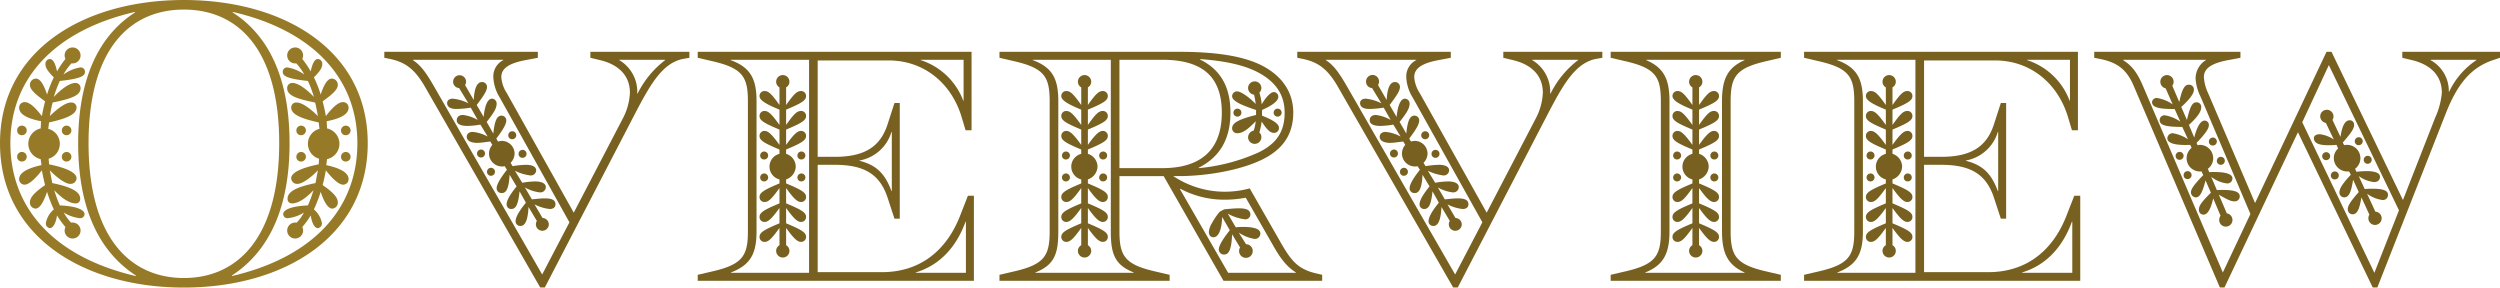
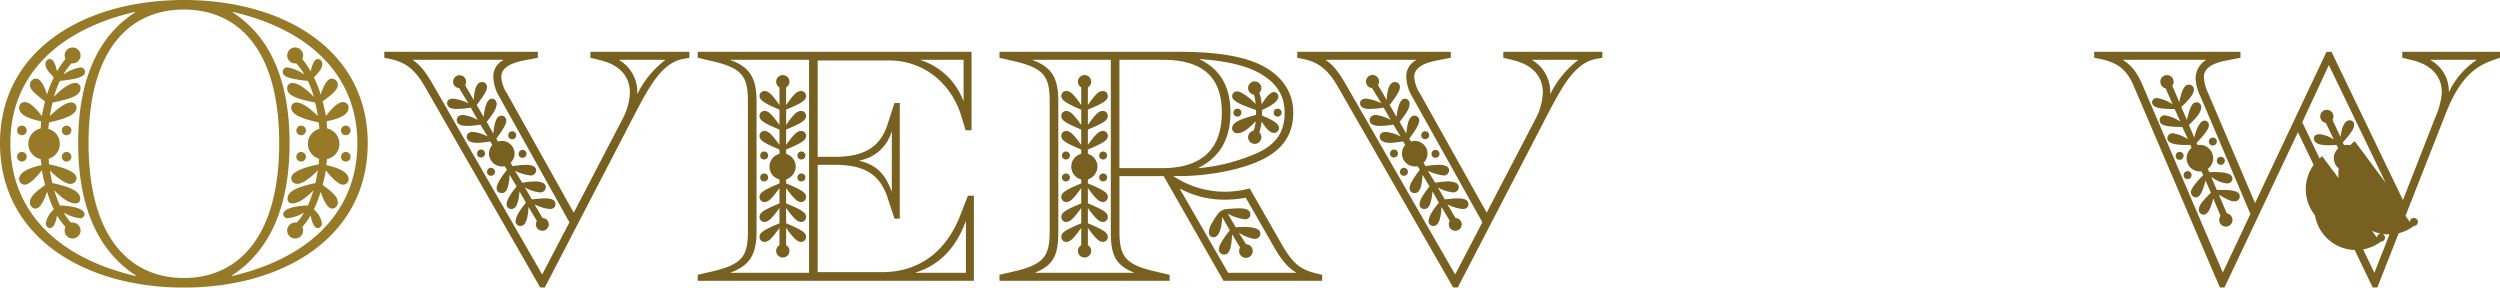
<svg xmlns="http://www.w3.org/2000/svg" viewBox="0 0 451.338 51.916">
  <defs>
    <style>.cls-1{fill:#977a28;}.cls-2{fill:#786120;}</style>
  </defs>
  <g id="Ebene_2" data-name="Ebene 2">
    <g id="Ebene_1-2" data-name="Ebene 1">
      <path class="cls-1" d="M0,25.851C0,9.073,15.122,0,33.195,0,51.269,0,66.39,9.073,66.39,25.851c0,16.921-15.193,26.065-33.195,26.065C15.193,51.916,0,42.771,0,25.851ZM24.554,49.756c-6.984-4.536-10.441-12.601-10.441-23.905,0-11.089,3.384-19.226,10.297-23.618l-.072-.072C10.009,5.473,1.873,14.041,1.873,25.851c0,11.953,8.137,20.594,22.61,23.978ZM3.097,23.546a.832.832,0,0,1,.864-.864.864.864,0,1,1,0,1.729A.832.832,0,0,1,3.097,23.546Zm0,4.753a.831.831,0,0,1,.864-.864.864.864,0,1,1,0,1.728A.831.831,0,0,1,3.097,28.299ZM11.665,41.619a2.106,2.106,0,0,1,.144-.647,14.042,14.042,0,0,1-1.512-2.088c-.216,1.439-.72,2.304-1.296,2.304a.838.838,0,0,1-.72-.936,4.24,4.24,0,0,1,1.44-2.448,23.997,23.997,0,0,1-1.224-3.169c-.648,1.944-1.368,3.024-2.088,3.024a1.067,1.067,0,0,1-1.008-1.152c0-.863.864-1.8,2.736-3.096-.216-.864-.432-1.801-.576-2.664-1.224,1.584-2.376,2.592-3.097,2.592a.984.984,0,0,1-1.008-1.008c0-1.08,1.368-1.944,4.032-2.521l-.144-1.08a2.838,2.838,0,0,1,0-5.545l.072-1.296c-2.592-.504-3.96-1.296-3.96-2.448a.984.984,0,0,1,1.008-1.008c1.081,0,2.305,1.512,3.097,2.521.144-.864.36-1.801.576-2.664-2.016-1.44-2.736-2.232-2.736-2.953A1.121,1.121,0,0,1,6.481,14.186c.936,0,1.584,1.584,2.016,2.88a19.774,19.774,0,0,1,1.224-3.097C8.641,12.889,8.209,12.241,8.209,11.593a.838.838,0,0,1,.792-.936c.72,0,1.08,1.224,1.296,2.231a15.225,15.225,0,0,1,1.512-2.231,2.118,2.118,0,0,1-.144-.648,1.44,1.44,0,1,1,1.44,1.44h-.216a10.251,10.251,0,0,0-1.44,2.016A6.985,6.985,0,0,1,14.545,12.169a.777.777,0,0,1,.792.864c0,.792-1.224,1.224-4.536,1.584a19.751,19.751,0,0,0-1.08,2.88c1.008-1.08,2.664-2.52,3.888-2.52a.907.907,0,0,1,.936.936c0,1.225-1.368,1.872-5.041,2.593-.216.792-.36,1.656-.504,2.448,1.08-1.08,2.736-2.448,3.816-2.448a.915.915,0,0,1,1.008.864c0,1.151-1.368,1.943-4.968,2.735l-.144,1.152a2.768,2.768,0,0,1,2.088,2.664A2.808,2.808,0,0,1,8.785,28.658L8.857,29.667c3.168.647,4.968,1.512,4.968,2.52a1.068,1.068,0,0,1-1.152,1.009c-.936,0-2.592-1.297-3.672-2.448l.432,2.304c3.528.72,5.041,1.584,5.041,2.809a.777.777,0,0,1-.792.864q-1.62,0-3.888-2.377a24.07,24.07,0,0,0,1.008,2.736c3.24.145,4.464.864,4.464,1.584a.765.765,0,0,1-.864.721A6.922,6.922,0,0,1,11.521,38.379a8.204,8.204,0,0,0,1.296,1.801h.288A1.44,1.44,0,1,1,11.665,41.619ZM11.161,23.546a.864.864,0,1,1,.864.864A.832.832,0,0,1,11.161,23.546Zm0,4.753a.864.864,0,1,1,.864.863A.832.832,0,0,1,11.161,28.299Zm39.244-2.448c0-16.922-7.417-24.122-17.209-24.122-9.793,0-17.209,7.2-17.209,24.122,0,16.921,7.417,24.338,17.209,24.338C42.988,50.188,50.405,42.771,50.405,25.851Zm14.113,0c0-11.81-8.137-20.378-22.466-23.69L41.98,2.232c6.913,4.393,10.297,12.529,10.297,23.618,0,11.305-3.457,19.369-10.441,23.905l.072.072C56.381,46.444,64.518,37.804,64.518,25.851ZM51.845,41.619a1.444,1.444,0,0,1,1.44-1.439h.288a8.204,8.204,0,0,0,1.296-1.801,6.922,6.922,0,0,1-2.88,1.009.765.765,0,0,1-.864-.721c0-.72,1.224-1.439,4.464-1.584a24.071,24.071,0,0,0,1.008-2.736q-2.268,2.376-3.888,2.377a.777.777,0,0,1-.792-.864c0-1.225,1.512-2.089,5.041-2.809l.432-2.304c-1.08,1.151-2.736,2.448-3.672,2.448a1.068,1.068,0,0,1-1.152-1.009c0-1.008,1.8-1.872,4.968-2.52L57.605,28.658a2.808,2.808,0,0,1-2.016-2.736,2.768,2.768,0,0,1,2.088-2.664l-.144-1.152c-3.6-.792-4.968-1.584-4.968-2.735a.915.915,0,0,1,1.008-.864c1.08,0,2.736,1.368,3.816,2.448-.144-.792-.288-1.656-.504-2.448-3.672-.721-5.041-1.368-5.041-2.593a.907.907,0,0,1,.936-.936c1.224,0,2.88,1.439,3.888,2.52a19.751,19.751,0,0,0-1.08-2.88c-3.312-.36-4.536-.792-4.536-1.584a.777.777,0,0,1,.792-.864,6.985,6.985,0,0,1,3.096,1.296A10.251,10.251,0,0,0,53.501,11.449h-.216a1.44,1.44,0,1,1,1.44-1.44,2.118,2.118,0,0,1-.144.648,15.226,15.226,0,0,1,1.512,2.231c.216-1.008.576-2.231,1.296-2.231a.838.838,0,0,1,.792.936c0,.648-.432,1.296-1.512,2.376a19.775,19.775,0,0,1,1.224,3.097c.432-1.296,1.08-2.88,2.016-2.88a1.121,1.121,0,0,1,1.08,1.151c0,.721-.72,1.513-2.736,2.953.216.863.432,1.8.576,2.664.792-1.009,2.017-2.521,3.097-2.521a.984.984,0,0,1,1.008,1.008c0,1.152-1.368,1.944-3.96,2.448l.072,1.296a2.838,2.838,0,0,1,0,5.545l-.144,1.08c2.664.576,4.032,1.44,4.032,2.521a.984.984,0,0,1-1.008,1.008c-.72,0-1.873-1.008-3.097-2.592-.144.863-.36,1.8-.576,2.664,1.872,1.296,2.736,2.232,2.736,3.096a1.067,1.067,0,0,1-1.008,1.152c-.72,0-1.44-1.08-2.088-3.024A23.999,23.999,0,0,1,56.669,37.804,4.24,4.24,0,0,1,58.109,40.252a.838.838,0,0,1-.72.936c-.576,0-1.08-.864-1.296-2.304a14.042,14.042,0,0,1-1.512,2.088,2.106,2.106,0,0,1,.144.647,1.44,1.44,0,1,1-2.88,0ZM53.501,23.546a.864.864,0,1,1,.864.864A.832.832,0,0,1,53.501,23.546Zm0,4.753a.864.864,0,1,1,.864.863A.831.831,0,0,1,53.501,28.299Zm8.064-4.753a.864.864,0,1,1,.864.864A.832.832,0,0,1,61.565,23.546Zm0,4.753a.864.864,0,1,1,.864.863A.832.832,0,0,1,61.565,28.299Z" />
      <path class="cls-2" d="M76.643,15.534c-1.92-3.3-3.72-4.38-6.36-4.92l-.9-.181V9.354H97.102v1.079l-2.22.421c-2.88.539-4.38,1.439-4.38,3.06a6.154,6.154,0,0,0,1.02,2.939l12.06,21.539L112.521,21.233a10.935,10.935,0,0,0,1.2-4.5c0-2.939-1.86-5.039-5.4-5.879l-1.74-.421V9.354h17.879v1.079l-1.02.181c-3.78.66-6,4.56-8.76,9.84L98.362,51.893H97.522Zm26.159,24.599L90.202,17.573A7.521,7.521,0,0,1,89.062,13.914a3.28,3.28,0,0,1,1.8-3.06V10.794H74.542v.061c1.56,1.02,2.52,2.52,3.78,4.68L97.882,49.553Zm-6.06.36a1.159,1.159,0,0,1,.18-.601l-1.5-2.52c-.12,2.34-.6,3.42-1.44,3.42a.831.831,0,0,1-.9-.84c0-.96,1.08-2.4,1.86-3.36l-1.14-2.04c-.24,2.34-.66,3.181-1.5,3.181a.815.815,0,0,1-.84-.841c0-.899,1.02-2.279,1.8-3.239l-1.26-2.101c-.12,2.28-.54,3.3-1.38,3.3a.867.867,0,0,1-.96-.899c0-.66.72-1.86,1.86-3.3l-.42-.66a1.16,1.16,0,0,1-.48.061,2.343,2.343,0,0,1-2.34-2.341,2.397,2.397,0,0,1,.6-1.56l-.36-.6c-.72.06-1.62.239-2.4.239-1.14,0-1.86-.42-1.86-1.079,0-.601.48-.9,1.08-.9a7.011,7.011,0,0,1,2.7.84l-1.32-2.16a14.011,14.011,0,0,1-2.34.24c-1.26,0-1.92-.359-1.92-1.02,0-.54.36-.96,1.14-.96a7.261,7.261,0,0,1,2.64.899l-1.26-2.22a17.133,17.133,0,0,1-2.58.24c-1.08,0-1.68-.36-1.68-1.08,0-.48.42-.78,1.02-.78a7.879,7.879,0,0,1,2.82.84l-1.68-2.76a1.128,1.128,0,0,1-1.08-1.14,1.17,1.17,0,1,1,2.34,0,1.01,1.01,0,0,1-.18.6l1.56,2.7c.12-2.16.6-3.24,1.5-3.24a.872.872,0,0,1,.9.84c0,.66-.36,1.32-1.86,3.301l1.26,2.159c.18-2.04.72-3.3,1.5-3.3a.872.872,0,0,1,.84.9c0,.779-.42,1.56-1.8,3.3L89.062,24.113c.24-2.34.66-3.239,1.5-3.239a.858.858,0,0,1,.84.84c0,.66-.48,1.56-1.8,3.3l.3.54a2.99,2.99,0,0,1,.72-.12,2.318,2.318,0,0,1,2.28,2.279,2.407,2.407,0,0,1-.72,1.681l.36.6a18.012,18.012,0,0,1,2.4-.24c1.08,0,1.86.301,1.86,1.021a.968.968,0,0,1-1.08.899,8.984,8.984,0,0,1-2.76-.84l1.32,2.16a14.707,14.707,0,0,1,2.34-.24c1.02,0,1.92.3,1.92,1.021a.981.981,0,0,1-1.08.96,6.918,6.918,0,0,1-2.7-.9L96.022,35.993c.66-.061,1.56-.18,2.34-.18,1.38,0,1.92.359,1.92,1.079,0,.54-.42.841-1.02.841a7.607,7.607,0,0,1-2.76-.841l1.44,2.46a1.179,1.179,0,0,1,1.14,1.141,1.17,1.17,0,1,1-2.34,0ZM86.122,27.713a.72.72,0,1,1,.72.721A.693.693,0,0,1,86.122,27.713Zm1.8,3.3a.72.72,0,1,1,.72.721A.693.693,0,0,1,87.922,31.013Zm3.84-6.6a.72.72,0,1,1,.72.721A.693.693,0,0,1,91.762,24.413Zm1.86,3.36a.72.72,0,1,1,.72.72A.693.693,0,0,1,93.622,27.773Zm21.479-10.859a17.209,17.209,0,0,1,4.98-6.06V10.794h-8.28v.061a6.622,6.622,0,0,1,3.24,6.06Z" />
      <path class="cls-2" d="M125.963,49.612l2.58-.6c5.52-1.26,6.48-2.82,6.48-7.26V18.294c0-4.44-.96-6-6.48-7.26l-2.58-.601V9.354h49.438V23.514H174.321l-.72-2.4c-1.8-5.999-6.72-10.199-13.139-10.199H147.622V28.313h3.06c5.16,0,8.16-1.62,9.54-5.82l1.26-3.899h.96V39.473h-.96l-1.26-3.84c-1.44-4.319-4.38-5.88-9.54-5.88h-3.06V49.133h11.58c7.14,0,11.7-4.141,14.04-9.96l1.5-3.84h1.08V50.692H125.963Zm20.099-.359V10.794H131.902v.061c3.66,1.319,4.68,3.479,4.68,7.439v23.459c0,3.96-1.02,6.06-4.62,7.439v.061Zm-5.94-3.96a1.162,1.162,0,0,1,.6-1.021V41.152c-1.38,1.92-1.98,2.521-2.7,2.521a.884.884,0,0,1-.9-.9c0-.779.72-1.26,3.6-2.46V37.553c-1.38,1.92-2.04,2.521-2.7,2.521a.884.884,0,0,1-.9-.9c0-.78.72-1.26,3.6-2.46V33.953c-1.38,1.92-1.98,2.52-2.7,2.52a.884.884,0,0,1-.9-.899c0-.78.72-1.26,3.6-2.46v-.72a2.382,2.382,0,0,1,0-4.62v-.78c-2.88-1.2-3.6-1.68-3.6-2.46a.884.884,0,0,1,.9-.899c.66,0,1.32.6,2.7,2.52V23.394c-2.88-1.2-3.6-1.68-3.6-2.46a.884.884,0,0,1,.9-.9c.72,0,1.32.601,2.7,2.521V19.794c-2.64-1.08-3.6-1.74-3.6-2.46a.884.884,0,0,1,.9-.9c.72,0,1.26.48,2.7,2.521V15.773a1.161,1.161,0,0,1-.6-1.02,1.2,1.2,0,1,1,2.4,0,1.16,1.16,0,0,1-.6,1.02V18.954c1.44-2.04,1.98-2.521,2.7-2.521a.884.884,0,0,1,.9.9c0,.779-.72,1.26-3.6,2.46v2.76c1.44-2.04,1.98-2.521,2.7-2.521a.884.884,0,0,1,.9.9c0,.78-.72,1.26-3.6,2.46v2.76c1.38-1.92,2.04-2.52,2.7-2.52a.883.883,0,0,1,.9.899c0,.78-.72,1.26-3.6,2.46v.78a2.45,2.45,0,0,1,1.74,2.28,2.527,2.527,0,0,1-1.74,2.34v.72c2.88,1.2,3.6,1.68,3.6,2.46a.883.883,0,0,1-.9.899c-.66,0-1.32-.6-2.7-2.52v2.76c2.88,1.2,3.6,1.68,3.6,2.46a.884.884,0,0,1-.9.9c-.66,0-1.32-.601-2.7-2.521V40.312c2.88,1.2,3.6,1.681,3.6,2.46a.884.884,0,0,1-.9.9c-.66,0-1.32-.601-2.7-2.521v3.12A1.161,1.161,0,0,1,142.522,45.293a1.2,1.2,0,0,1-2.4,0Zm-2.88-17.22a.72.72,0,1,1,.72.72A.693.693,0,0,1,137.242,28.073Zm0,3.96a.72.72,0,1,1,.72.72A.693.693,0,0,1,137.242,32.033Zm6.72-3.96a.72.72,0,1,1,.72.72A.693.693,0,0,1,143.962,28.073Zm0,3.96a.72.72,0,1,1,.72.72A.693.693,0,0,1,143.962,32.033Zm17.04,2.46V23.813h-.06a7.371,7.371,0,0,1-5.76,5.16v.06c3.12.78,4.62,2.4,5.76,5.46Zm13.379,14.76V40.013h-.06c-1.62,4.439-4.5,7.8-9,9.18v.061Zm-.42-31.079V10.794h-7.74v.061a12.203,12.203,0,0,1,7.68,7.319Z" />
      <path class="cls-2" d="M180.442,49.612l2.58-.6c5.52-1.26,6.48-2.82,6.48-7.26V18.294c0-4.44-.96-6-6.48-7.26l-2.58-.601V9.354h32.398c5.7,0,11.339.539,15.179,2.579,3.48,1.86,5.46,4.74,5.46,8.4,0,4.26-2.22,6.839-5.7,8.52-3.84,1.859-9.839,2.939-14.939,2.939h-1.02a16.811,16.811,0,0,0,9.24,2.82,17.334,17.334,0,0,0,4.56-.601l5.459,9.54c1.98,3.479,3.18,5.04,6.6,5.819l1.02.24v1.08H220.88L210.081,31.793h-7.98v9.96c0,4.439.96,6,6.48,7.26l2.58.6v1.08H180.442Zm24.239-.359v-.061c-3.48-1.38-4.14-3.42-4.14-7.439V10.794H186.442v.061c3.6,1.319,4.62,3.419,4.62,7.439v23.459c0,4.02-.66,6.06-4.14,7.439v.061Zm-10.08-3.96a1.162,1.162,0,0,1,.6-1.021V41.152c-1.38,1.92-1.98,2.521-2.7,2.521a.884.884,0,0,1-.9-.9c0-.779.72-1.26,3.6-2.46V37.553c-1.38,1.92-2.04,2.521-2.7,2.521a.884.884,0,0,1-.9-.9c0-.78.72-1.26,3.6-2.46V33.953c-1.38,1.92-1.98,2.52-2.7,2.52a.884.884,0,0,1-.9-.899c0-.78.72-1.26,3.6-2.46v-.72a2.382,2.382,0,0,1,0-4.62v-.78c-2.88-1.2-3.6-1.68-3.6-2.46a.884.884,0,0,1,.9-.899c.66,0,1.32.6,2.7,2.52V23.394c-2.88-1.2-3.6-1.68-3.6-2.46a.884.884,0,0,1,.9-.9c.72,0,1.32.601,2.7,2.521V19.794c-2.64-1.08-3.6-1.74-3.6-2.46a.884.884,0,0,1,.9-.9c.72,0,1.26.48,2.7,2.521V15.773a1.161,1.161,0,0,1-.6-1.02,1.2,1.2,0,1,1,2.4,0,1.16,1.16,0,0,1-.6,1.02V18.954c1.44-2.04,1.98-2.521,2.7-2.521a.884.884,0,0,1,.9.9c0,.779-.72,1.26-3.6,2.46v2.76c1.44-2.04,1.98-2.521,2.7-2.521a.884.884,0,0,1,.9.9c0,.78-.72,1.26-3.6,2.46v2.76c1.38-1.92,2.04-2.52,2.7-2.52a.883.883,0,0,1,.9.899c0,.78-.72,1.26-3.6,2.46v.78a2.45,2.45,0,0,1,1.74,2.28,2.527,2.527,0,0,1-1.74,2.34v.72c2.88,1.2,3.6,1.68,3.6,2.46a.883.883,0,0,1-.9.899c-.66,0-1.32-.6-2.7-2.52v2.76c2.88,1.2,3.6,1.68,3.6,2.46a.884.884,0,0,1-.9.9c-.66,0-1.32-.601-2.7-2.521V40.312c2.88,1.2,3.6,1.681,3.6,2.46a.884.884,0,0,1-.9.9c-.66,0-1.32-.601-2.7-2.521v3.12a1.161,1.161,0,0,1,.6,1.021,1.2,1.2,0,0,1-2.4,0Zm-2.88-17.22a.72.72,0,1,1,.72.72A.693.693,0,0,1,191.722,28.073Zm0,3.96a.72.72,0,1,1,.72.72A.693.693,0,0,1,191.722,32.033Zm6.72-3.96a.72.72,0,1,1,.72.72A.693.693,0,0,1,198.441,28.073Zm0,3.96a.72.72,0,1,1,.72.72A.693.693,0,0,1,198.441,32.033Zm11.399-1.68c6.84,0,10.74-3.181,10.74-10.02,0-6.84-3.9-9.54-10.74-9.54h-7.74V30.354ZM233.96,49.253v-.061c-1.62-1.02-2.76-2.46-4.14-4.92l-4.92-8.579a20.379,20.379,0,0,1-3.84.359,16.887,16.887,0,0,1-7.979-1.979l-.06.06,8.7,15.12ZM227.18,27.533c3.36-1.62,4.74-3.84,4.74-7.199,0-3.061-1.44-5.4-4.56-7.14-2.28-1.261-5.58-2.16-10.68-2.521l-.06.061c3.84,1.859,5.52,5.1,5.52,9.6,0,4.619-1.8,7.979-5.76,9.959l.06.061A33.775,33.775,0,0,0,227.18,27.533ZM223.701,45.293a1.015,1.015,0,0,1,.18-.601L222.44,42.293c-.12,2.699-.54,3.659-1.44,3.659a.913.913,0,0,1-.96-.96c0-.479.48-1.56,1.98-3.419l-1.38-2.4c-.06,2.28-.66,3.66-1.56,3.66-.54,0-.84-.36-.84-.96a3.472,3.472,0,0,1,.54-1.561,11.696,11.696,0,0,1,1.44-2.1l.78-.42c.72-.06,1.74-.18,2.64-.18,1.14,0,2.1.18,2.1,1.14a.903.903,0,0,1-.96.84,8.278,8.278,0,0,1-3.12-1.02l1.44,2.46a12.876,12.876,0,0,1,2.64,0c1.38.18,1.8.6,1.8,1.14a.982.982,0,0,1-1.08.96,7.177,7.177,0,0,1-2.82-1.14l1.32,2.1a1.203,1.203,0,0,1,1.2,1.2,1.217,1.217,0,0,1-1.2,1.26A1.23,1.23,0,0,1,223.701,45.293Zm1.62-20.52a1.281,1.281,0,0,1,1.02-1.2,7.593,7.593,0,0,0,.36-1.68c-1.5,1.56-2.4,2.16-3.36,2.16a.884.884,0,0,1-.9-.9c0-.96,1.2-1.62,4.32-2.399v-.9c-.78-.24-1.74-.6-2.58-.96-.96-.42-1.74-.96-1.74-1.5a.883.883,0,0,1,.9-.899c.66,0,2.16,1.02,3.36,2.279a16.424,16.424,0,0,0-.3-1.68,1.227,1.227,0,0,1-1.08-1.2,1.2,1.2,0,0,1,2.4,0,1.184,1.184,0,0,1-.36.84,9.328,9.328,0,0,1,.42,2.101c.66-1.141,1.56-2.22,2.22-2.22a.849.849,0,0,1,.78.84c0,.72-.9,1.5-2.94,2.399V20.874c2.1.84,3.06,1.5,3.06,2.22a.883.883,0,0,1-.9.899c-.66,0-1.26-.54-2.22-2.04a14.699,14.699,0,0,1-.42,1.98,1.006,1.006,0,0,1,.36.84,1.2,1.2,0,1,1-2.4,0ZM222.681,20.334a.72.72,0,1,1,.72.72A.694.694,0,0,1,222.681,20.334Zm7.259,0a.72.72,0,1,1,.72.72A.694.694,0,0,1,229.94,20.334Z" />
      <path class="cls-2" d="M241.461,15.534c-1.92-3.3-3.72-4.38-6.36-4.92l-.9-.181V9.354h27.719v1.079l-2.22.421c-2.88.539-4.38,1.439-4.38,3.06a6.16,6.16,0,0,0,1.02,2.939l12.06,21.539,8.939-17.159a10.935,10.935,0,0,0,1.2-4.5c0-2.939-1.86-5.039-5.4-5.879l-1.74-.421V9.354h17.879v1.079l-1.02.181c-3.78.66-6,4.56-8.76,9.84L263.181,51.893h-.84Zm26.159,24.599L255.021,17.573a7.515,7.515,0,0,1-1.14-3.659,3.28,3.28,0,0,1,1.8-3.06V10.794H239.362v.061c1.56,1.02,2.52,2.52,3.78,4.68l19.559,34.019Zm-6.06.36a1.159,1.159,0,0,1,.18-.601l-1.5-2.52c-.12,2.34-.6,3.42-1.44,3.42a.831.831,0,0,1-.9-.84c0-.96,1.08-2.4,1.86-3.36l-1.14-2.04c-.24,2.34-.66,3.181-1.5,3.181a.815.815,0,0,1-.84-.841c0-.899,1.02-2.279,1.8-3.239l-1.26-2.101c-.12,2.28-.54,3.3-1.38,3.3a.867.867,0,0,1-.96-.899c0-.66.72-1.86,1.86-3.3l-.42-.66a1.16,1.16,0,0,1-.48.061,2.343,2.343,0,0,1-2.34-2.341,2.397,2.397,0,0,1,.6-1.56l-.36-.6c-.72.06-1.62.239-2.4.239-1.14,0-1.86-.42-1.86-1.079,0-.601.48-.9,1.08-.9a7.011,7.011,0,0,1,2.7.84L251.541,22.493a14.005,14.005,0,0,1-2.34.24c-1.26,0-1.92-.359-1.92-1.02,0-.54.36-.96,1.14-.96a7.261,7.261,0,0,1,2.64.899l-1.26-2.22a17.133,17.133,0,0,1-2.58.24c-1.08,0-1.68-.36-1.68-1.08,0-.48.42-.78,1.02-.78a7.881,7.881,0,0,1,2.82.84l-1.68-2.76a1.128,1.128,0,0,1-1.08-1.14,1.171,1.171,0,1,1,2.34,0,1.011,1.011,0,0,1-.18.6l1.56,2.7c.12-2.16.6-3.24,1.5-3.24a.872.872,0,0,1,.9.84c0,.66-.36,1.32-1.86,3.301l1.26,2.159c.18-2.04.72-3.3,1.5-3.3a.872.872,0,0,1,.84.9c0,.779-.42,1.56-1.8,3.3l1.2,2.1c.24-2.34.66-3.239,1.5-3.239a.858.858,0,0,1,.84.84c0,.66-.48,1.56-1.8,3.3l.3.54a2.979,2.979,0,0,1,.72-.12,2.318,2.318,0,0,1,2.28,2.279,2.407,2.407,0,0,1-.72,1.681l.36.6a18.012,18.012,0,0,1,2.4-.24c1.08,0,1.86.301,1.86,1.021a.968.968,0,0,1-1.08.899,8.984,8.984,0,0,1-2.76-.84l1.32,2.16a14.707,14.707,0,0,1,2.34-.24c1.02,0,1.92.3,1.92,1.021a.982.982,0,0,1-1.08.96,6.918,6.918,0,0,1-2.7-.9l1.26,2.16c.66-.061,1.56-.18,2.34-.18,1.38,0,1.92.359,1.92,1.079,0,.54-.42.841-1.02.841a7.607,7.607,0,0,1-2.76-.841l1.44,2.46a1.179,1.179,0,0,1,1.14,1.141,1.17,1.17,0,1,1-2.34,0ZM250.941,27.713a.72.72,0,1,1,.72.721A.693.693,0,0,1,250.941,27.713Zm1.8,3.3a.72.72,0,1,1,.72.721A.693.693,0,0,1,252.741,31.013Zm3.84-6.6a.72.72,0,1,1,.72.721A.693.693,0,0,1,256.581,24.413Zm1.86,3.36a.72.72,0,1,1,.72.72A.693.693,0,0,1,258.441,27.773Zm21.479-10.859a17.209,17.209,0,0,1,4.98-6.06V10.794h-8.28v.061a6.621,6.621,0,0,1,3.24,6.06Z" />
-       <path class="cls-2" d="M290.782,49.612l2.58-.6c5.52-1.26,6.48-2.82,6.48-7.26V18.294c0-4.44-.96-6-6.48-7.26l-2.58-.601V9.354h30.719v1.079l-2.58.601c-5.52,1.26-6.479,2.819-6.479,7.26v23.459c0,4.439.96,6,6.479,7.26l2.58.6v1.08H290.782Zm24.179-.359v-.061c-3.06-1.38-4.08-3.479-4.08-7.439V18.294c0-3.96.96-6.06,4.08-7.439V10.794H297.201v.061c3.18,1.38,4.2,3.419,4.2,7.439v23.459c0,4.02-1.08,6.119-4.379,7.439v.061Zm-10.02-3.96a1.162,1.162,0,0,1,.6-1.021V41.152c-1.38,1.92-1.98,2.521-2.7,2.521a.884.884,0,0,1-.9-.9c0-.779.72-1.26,3.6-2.46V37.553c-1.38,1.92-2.04,2.521-2.7,2.521a.884.884,0,0,1-.9-.9c0-.78.72-1.26,3.6-2.46V33.953c-1.38,1.92-1.98,2.52-2.7,2.52a.884.884,0,0,1-.9-.899c0-.78.72-1.26,3.6-2.46v-.72a2.382,2.382,0,0,1,0-4.62v-.78c-2.88-1.2-3.6-1.68-3.6-2.46a.884.884,0,0,1,.9-.899c.66,0,1.32.6,2.7,2.52V23.394c-2.88-1.2-3.6-1.68-3.6-2.46a.885.885,0,0,1,.9-.9c.72,0,1.32.601,2.7,2.521V19.794c-2.64-1.08-3.6-1.74-3.6-2.46a.884.884,0,0,1,.9-.9c.72,0,1.26.48,2.7,2.521V15.773a1.161,1.161,0,0,1-.6-1.02,1.2,1.2,0,1,1,2.4,0,1.16,1.16,0,0,1-.6,1.02V18.954c1.44-2.04,1.98-2.521,2.7-2.521a.884.884,0,0,1,.9.9c0,.779-.72,1.26-3.6,2.46v2.76c1.44-2.04,1.98-2.521,2.7-2.521a.884.884,0,0,1,.9.9c0,.78-.72,1.26-3.6,2.46v2.76c1.38-1.92,2.04-2.52,2.7-2.52a.883.883,0,0,1,.9.899c0,.78-.72,1.26-3.6,2.46v.78a2.45,2.45,0,0,1,1.74,2.28,2.527,2.527,0,0,1-1.74,2.34v.72c2.88,1.2,3.6,1.68,3.6,2.46a.883.883,0,0,1-.9.899c-.66,0-1.32-.6-2.7-2.52v2.76c2.88,1.2,3.6,1.68,3.6,2.46a.884.884,0,0,1-.9.9c-.66,0-1.32-.601-2.7-2.521V40.312c2.88,1.2,3.6,1.681,3.6,2.46a.884.884,0,0,1-.9.9c-.66,0-1.32-.601-2.7-2.521v3.12a1.161,1.161,0,0,1,.6,1.021,1.2,1.2,0,0,1-2.4,0ZM302.061,28.073a.72.72,0,1,1,.72.72A.693.693,0,0,1,302.061,28.073Zm0,3.96a.72.72,0,1,1,.72.72A.693.693,0,0,1,302.061,32.033Zm6.72-3.96a.72.72,0,1,1,.72.72A.693.693,0,0,1,308.781,28.073Zm0,3.96a.72.72,0,1,1,.72.72A.693.693,0,0,1,308.781,32.033Z" />
-       <path class="cls-2" d="M325.701,49.612l2.58-.6c5.52-1.26,6.48-2.82,6.48-7.26V18.294c0-4.44-.96-6-6.48-7.26l-2.58-.601V9.354h49.438V23.514h-1.08l-.72-2.4c-1.8-5.999-6.72-10.199-13.14-10.199H347.36V28.313h3.06c5.16,0,8.16-1.62,9.54-5.82l1.26-3.899h.96V39.473h-.96L359.959,35.633c-1.44-4.319-4.38-5.88-9.54-5.88h-3.06V49.133H358.939c7.14,0,11.7-4.141,14.04-9.96l1.5-3.84h1.08V50.692H325.701Zm20.099-.359V10.794H331.64v.061c3.66,1.319,4.68,3.479,4.68,7.439v23.459c0,3.96-1.02,6.06-4.62,7.439v.061Zm-5.94-3.96a1.162,1.162,0,0,1,.6-1.021V41.152c-1.38,1.92-1.98,2.521-2.7,2.521a.884.884,0,0,1-.9-.9c0-.779.72-1.26,3.6-2.46V37.553c-1.38,1.92-2.04,2.521-2.7,2.521a.884.884,0,0,1-.9-.9c0-.78.72-1.26,3.6-2.46V33.953c-1.38,1.92-1.98,2.52-2.7,2.52a.884.884,0,0,1-.9-.899c0-.78.72-1.26,3.6-2.46v-.72a2.382,2.382,0,0,1,0-4.62v-.78c-2.88-1.2-3.6-1.68-3.6-2.46a.884.884,0,0,1,.9-.899c.66,0,1.32.6,2.7,2.52V23.394c-2.88-1.2-3.6-1.68-3.6-2.46a.885.885,0,0,1,.9-.9c.72,0,1.32.601,2.7,2.521V19.794c-2.64-1.08-3.6-1.74-3.6-2.46a.884.884,0,0,1,.9-.9c.72,0,1.26.48,2.7,2.521V15.773a1.161,1.161,0,0,1-.6-1.02,1.2,1.2,0,1,1,2.4,0,1.16,1.16,0,0,1-.6,1.02V18.954c1.44-2.04,1.98-2.521,2.7-2.521a.884.884,0,0,1,.9.9c0,.779-.72,1.26-3.6,2.46v2.76c1.44-2.04,1.98-2.521,2.7-2.521a.884.884,0,0,1,.9.9c0,.78-.72,1.26-3.6,2.46v2.76c1.38-1.92,2.04-2.52,2.7-2.52a.883.883,0,0,1,.9.899c0,.78-.72,1.26-3.6,2.46v.78a2.45,2.45,0,0,1,1.74,2.28,2.527,2.527,0,0,1-1.74,2.34v.72c2.88,1.2,3.6,1.68,3.6,2.46a.883.883,0,0,1-.9.899c-.66,0-1.32-.6-2.7-2.52v2.76c2.88,1.2,3.6,1.68,3.6,2.46a.884.884,0,0,1-.9.9c-.66,0-1.32-.601-2.7-2.521V40.312c2.88,1.2,3.6,1.681,3.6,2.46a.884.884,0,0,1-.9.9c-.66,0-1.32-.601-2.7-2.521v3.12a1.161,1.161,0,0,1,.6,1.021,1.2,1.2,0,0,1-2.4,0ZM336.98,28.073a.72.72,0,1,1,.72.72A.693.693,0,0,1,336.98,28.073Zm0,3.96a.72.72,0,1,1,.72.72A.693.693,0,0,1,336.98,32.033Zm6.72-3.96a.72.72,0,1,1,.72.72A.693.693,0,0,1,343.7,28.073Zm0,3.96a.72.72,0,1,1,.72.72A.693.693,0,0,1,343.7,32.033Zm17.04,2.46V23.813h-.06a7.371,7.371,0,0,1-5.76,5.16v.06c3.12.78,4.62,2.4,5.76,5.46Zm13.38,14.76V40.013h-.061c-1.62,4.439-4.5,7.8-9,9.18v.061Zm-.42-31.079V10.794H365.959v.061a12.201,12.201,0,0,1,7.68,7.319Z" />
-       <path class="cls-2" d="M385.22,15.534c-1.319-3.12-3.119-4.32-6.239-4.92l-.9-.181V9.354h26.399v1.079l-2.22.421c-2.88.539-4.38,1.439-4.38,3.06a7.949,7.949,0,0,0,.78,2.939l8.459,19.8L420.019,9.354h.9l12.899,26.759L439.638,21.233a13.553,13.553,0,0,0,1.2-4.5c0-2.939-1.859-5.039-5.399-5.879l-1.74-.421V9.354h17.64v1.079l-1.261.421c-3.899,1.319-6.359,4.14-8.52,9.6L429.198,51.893h-.84l-13.499-28.02L401.6,51.893h-.84ZM406.279,38.633l-8.999-21.179a8.576,8.576,0,0,1-.9-3.24,3.919,3.919,0,0,1,1.859-3.359V10.794H383.3v.061c1.8,1.14,2.7,2.579,3.66,4.859L401.3,49.192Zm-5.64,1.08a1.703,1.703,0,0,1,.24-.78l-1.32-3.119c-.42,1.92-1.02,2.939-1.74,2.939a.837.837,0,0,1-.84-.9c0-.72.42-1.319,2.16-3.06l-.96-2.22c-.54,2.1-1.02,3.06-1.74,3.06a.922.922,0,0,1-.899-.899c0-.601.54-1.38,2.22-3.12l-.3-.66h-.3a2.391,2.391,0,0,1-1.5-4.26l-.24-.54c-2.76.12-4.14-.3-4.14-1.2a.953.953,0,0,1,1.02-.899A7.059,7.059,0,0,1,395,25.134l-1.021-2.221c-2.939,0-4.08-.3-4.08-1.199a.851.851,0,0,1,.9-.9,6.814,6.814,0,0,1,2.82,1.14l-1.021-2.279h-.479c-2.521,0-3.601-.36-3.601-1.26a.821.821,0,0,1,.9-.721,6.817,6.817,0,0,1,2.82,1.141l-1.261-2.88a1.227,1.227,0,0,1-.96-1.2,1.2,1.2,0,1,1,2.4,0,1.285,1.285,0,0,1-.24.72l1.26,2.94c.48-2.28.96-3.12,1.681-3.12a.867.867,0,0,1,.96.899c0,.96-1.38,2.28-2.28,3.12l1.021,2.34c.54-2.34.96-3.18,1.68-3.18a.818.818,0,0,1,.899.9c0,.779-.659,1.739-2.22,3.18l.96,2.279c.48-1.92,1.141-3.06,1.86-3.06a.773.773,0,0,1,.779.84c0,.601-.6,1.5-2.22,3.18l.181.421.42-.061a2.407,2.407,0,0,1,2.399,2.4,2.331,2.331,0,0,1-.96,1.92l.24.6c3.06-.12,4.2.36,4.2,1.14a.919.919,0,0,1-1.021.9,5.659,5.659,0,0,1-2.819-1.2l1.02,2.4c3-.12,4.14.239,4.14,1.14a.9.9,0,0,1-.96.899c-.6,0-1.14-.239-2.819-1.199l1.439,3.359A1.222,1.222,0,0,1,403.04,39.713a1.2,1.2,0,1,1-2.4,0Zm-7.86-11.579a.72.72,0,1,1,.721.72A.694.694,0,0,1,392.779,28.134Zm1.44,3.479a.72.72,0,1,1,.72.72A.693.693,0,0,1,394.22,31.613Zm4.56-6.06a.72.72,0,1,1,.721.72A.694.694,0,0,1,398.779,25.554Zm1.44,3.479a.72.72,0,1,1,.72.72A.693.693,0,0,1,400.22,29.033Zm32.879,8.939L420.438,11.754l-4.8,10.319L428.658,49.253Zm-5.521,1.44a1.208,1.208,0,0,1,.181-.66l-1.44-3.12c-.359,2.22-.779,3.06-1.62,3.06a.886.886,0,0,1-.84-.959c0-.601.54-1.44,1.98-3.061l-1.021-2.22c-.359,2.34-.779,3.18-1.62,3.18a.856.856,0,0,1-.84-.96c0-.66.54-1.5,2.04-3.12l-.3-.6h-.36a2.407,2.407,0,0,1-2.399-2.399,2.263,2.263,0,0,1,.78-1.74l-.301-.66a13.436,13.436,0,0,1-1.619.061c-1.62,0-2.46-.421-2.46-1.261,0-.42.359-.72,1.08-.72a5.739,5.739,0,0,1,2.52.96l-1.44-3a1.227,1.227,0,0,1-1.02-1.2,1.2,1.2,0,1,1,2.22.66l1.44,3.061c.3-2.04.84-3,1.68-3a.773.773,0,0,1,.78.84c0,.66-.48,1.38-2.04,3.18l.239.48a1.65,1.65,0,0,1,.54-.061,2.4,2.4,0,0,1,1.44,4.32l.24.539a18.292,18.292,0,0,1,1.859-.119c1.561,0,2.4.359,2.4,1.02s-.48.96-1.08.96a5.809,5.809,0,0,1-2.76-1.08l1.08,2.34a12.623,12.623,0,0,1,1.5-.06c1.859,0,2.699.359,2.699,1.08a.913.913,0,0,1-.96.96,6.018,6.018,0,0,1-2.819-1.141l1.5,3.24a1.2,1.2,0,1,1-1.261,1.2Zm-8.339-11.22a.72.72,0,1,1,.72.72A.693.693,0,0,1,419.239,28.193Zm1.56,3.479a.72.72,0,1,1,.72.721A.693.693,0,0,1,420.799,31.673Zm4.319-6.18a.72.72,0,1,1,.721.721A.694.694,0,0,1,425.118,25.493Zm1.62,3.36a.72.72,0,1,1,.721.72A.693.693,0,0,1,426.738,28.854ZM442.158,16.554a14.129,14.129,0,0,1,4.92-5.699V10.794h-8.28v.061a6.361,6.361,0,0,1,3.3,5.699Z" />
+       <path class="cls-2" d="M385.22,15.534c-1.319-3.12-3.119-4.32-6.239-4.92l-.9-.181V9.354h26.399v1.079l-2.22.421c-2.88.539-4.38,1.439-4.38,3.06a7.949,7.949,0,0,0,.78,2.939l8.459,19.8L420.019,9.354h.9l12.899,26.759L439.638,21.233a13.553,13.553,0,0,0,1.2-4.5c0-2.939-1.859-5.039-5.399-5.879l-1.74-.421V9.354h17.64v1.079l-1.261.421c-3.899,1.319-6.359,4.14-8.52,9.6L429.198,51.893h-.84l-13.499-28.02L401.6,51.893h-.84ZM406.279,38.633l-8.999-21.179a8.576,8.576,0,0,1-.9-3.24,3.919,3.919,0,0,1,1.859-3.359V10.794H383.3v.061c1.8,1.14,2.7,2.579,3.66,4.859L401.3,49.192Zm-5.64,1.08a1.703,1.703,0,0,1,.24-.78l-1.32-3.119c-.42,1.92-1.02,2.939-1.74,2.939a.837.837,0,0,1-.84-.9c0-.72.42-1.319,2.16-3.06l-.96-2.22c-.54,2.1-1.02,3.06-1.74,3.06a.922.922,0,0,1-.899-.899c0-.601.54-1.38,2.22-3.12l-.3-.66h-.3a2.391,2.391,0,0,1-1.5-4.26l-.24-.54c-2.76.12-4.14-.3-4.14-1.2a.953.953,0,0,1,1.02-.899A7.059,7.059,0,0,1,395,25.134l-1.021-2.221c-2.939,0-4.08-.3-4.08-1.199a.851.851,0,0,1,.9-.9,6.814,6.814,0,0,1,2.82,1.14l-1.021-2.279h-.479c-2.521,0-3.601-.36-3.601-1.26a.821.821,0,0,1,.9-.721,6.817,6.817,0,0,1,2.82,1.141l-1.261-2.88a1.227,1.227,0,0,1-.96-1.2,1.2,1.2,0,1,1,2.4,0,1.285,1.285,0,0,1-.24.72l1.26,2.94c.48-2.28.96-3.12,1.681-3.12a.867.867,0,0,1,.96.899c0,.96-1.38,2.28-2.28,3.12l1.021,2.34c.54-2.34.96-3.18,1.68-3.18a.818.818,0,0,1,.899.9c0,.779-.659,1.739-2.22,3.18l.96,2.279c.48-1.92,1.141-3.06,1.86-3.06a.773.773,0,0,1,.779.84c0,.601-.6,1.5-2.22,3.18l.181.421.42-.061a2.407,2.407,0,0,1,2.399,2.4,2.331,2.331,0,0,1-.96,1.92l.24.6c3.06-.12,4.2.36,4.2,1.14a.919.919,0,0,1-1.021.9,5.659,5.659,0,0,1-2.819-1.2l1.02,2.4c3-.12,4.14.239,4.14,1.14a.9.9,0,0,1-.96.899c-.6,0-1.14-.239-2.819-1.199l1.439,3.359A1.222,1.222,0,0,1,403.04,39.713a1.2,1.2,0,1,1-2.4,0Zm-7.86-11.579a.72.72,0,1,1,.721.72A.694.694,0,0,1,392.779,28.134Zm1.44,3.479a.72.72,0,1,1,.72.72A.693.693,0,0,1,394.22,31.613Zm4.56-6.06a.72.72,0,1,1,.721.72A.694.694,0,0,1,398.779,25.554Zm1.44,3.479a.72.72,0,1,1,.72.72A.693.693,0,0,1,400.22,29.033Zm32.879,8.939L420.438,11.754l-4.8,10.319L428.658,49.253Zm-5.521,1.44a1.208,1.208,0,0,1,.181-.66l-1.44-3.12c-.359,2.22-.779,3.06-1.62,3.06a.886.886,0,0,1-.84-.959c0-.601.54-1.44,1.98-3.061l-1.021-2.22c-.359,2.34-.779,3.18-1.62,3.18a.856.856,0,0,1-.84-.96c0-.66.54-1.5,2.04-3.12l-.3-.6h-.36a2.407,2.407,0,0,1-2.399-2.399,2.263,2.263,0,0,1,.78-1.74l-.301-.66a13.436,13.436,0,0,1-1.619.061c-1.62,0-2.46-.421-2.46-1.261,0-.42.359-.72,1.08-.72a5.739,5.739,0,0,1,2.52.96l-1.44-3a1.227,1.227,0,0,1-1.02-1.2,1.2,1.2,0,1,1,2.22.66l1.44,3.061c.3-2.04.84-3,1.68-3a.773.773,0,0,1,.78.84c0,.66-.48,1.38-2.04,3.18l.239.48a1.65,1.65,0,0,1,.54-.061,2.4,2.4,0,0,1,1.44,4.32l.24.539a18.292,18.292,0,0,1,1.859-.119c1.561,0,2.4.359,2.4,1.02s-.48.96-1.08.96a5.809,5.809,0,0,1-2.76-1.08l1.08,2.34a12.623,12.623,0,0,1,1.5-.06c1.859,0,2.699.359,2.699,1.08a.913.913,0,0,1-.96.96,6.018,6.018,0,0,1-2.819-1.141l1.5,3.24a1.2,1.2,0,1,1-1.261,1.2Za.72.72,0,1,1,.72.72A.693.693,0,0,1,419.239,28.193Zm1.56,3.479a.72.72,0,1,1,.72.721A.693.693,0,0,1,420.799,31.673Zm4.319-6.18a.72.72,0,1,1,.721.721A.694.694,0,0,1,425.118,25.493Zm1.62,3.36a.72.72,0,1,1,.721.72A.693.693,0,0,1,426.738,28.854ZM442.158,16.554a14.129,14.129,0,0,1,4.92-5.699V10.794h-8.28v.061a6.361,6.361,0,0,1,3.3,5.699Z" />
    </g>
  </g>
</svg>